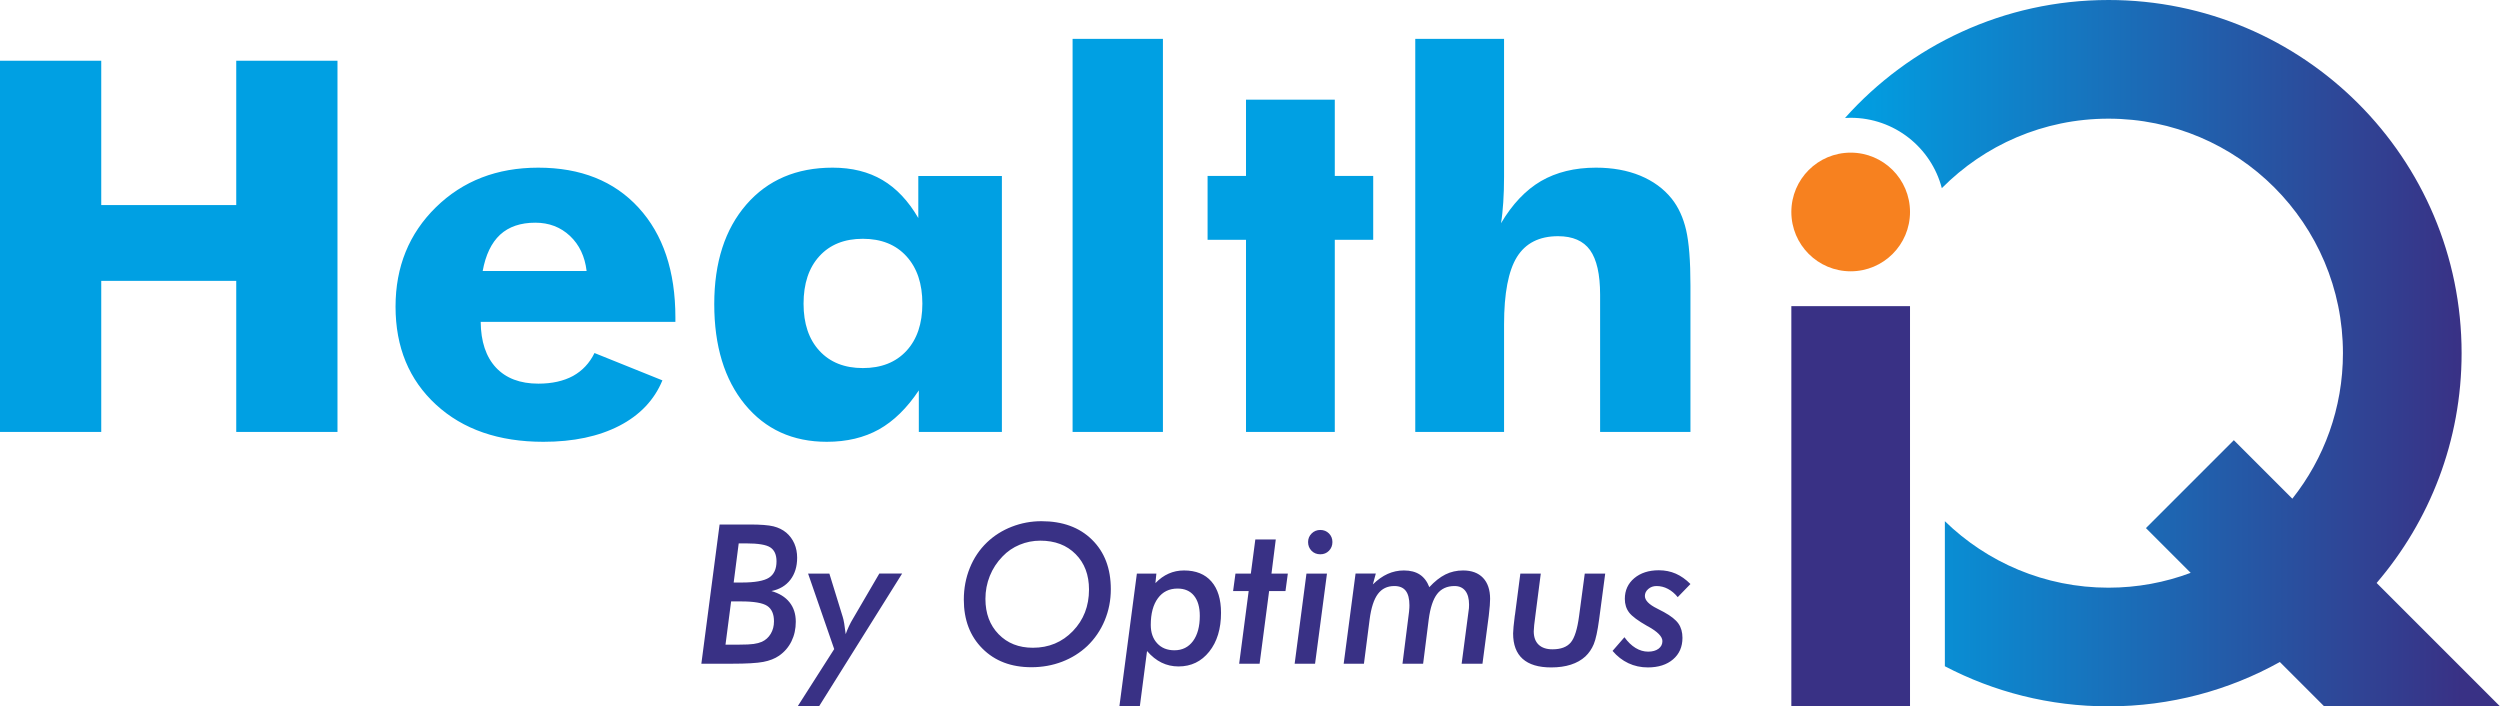
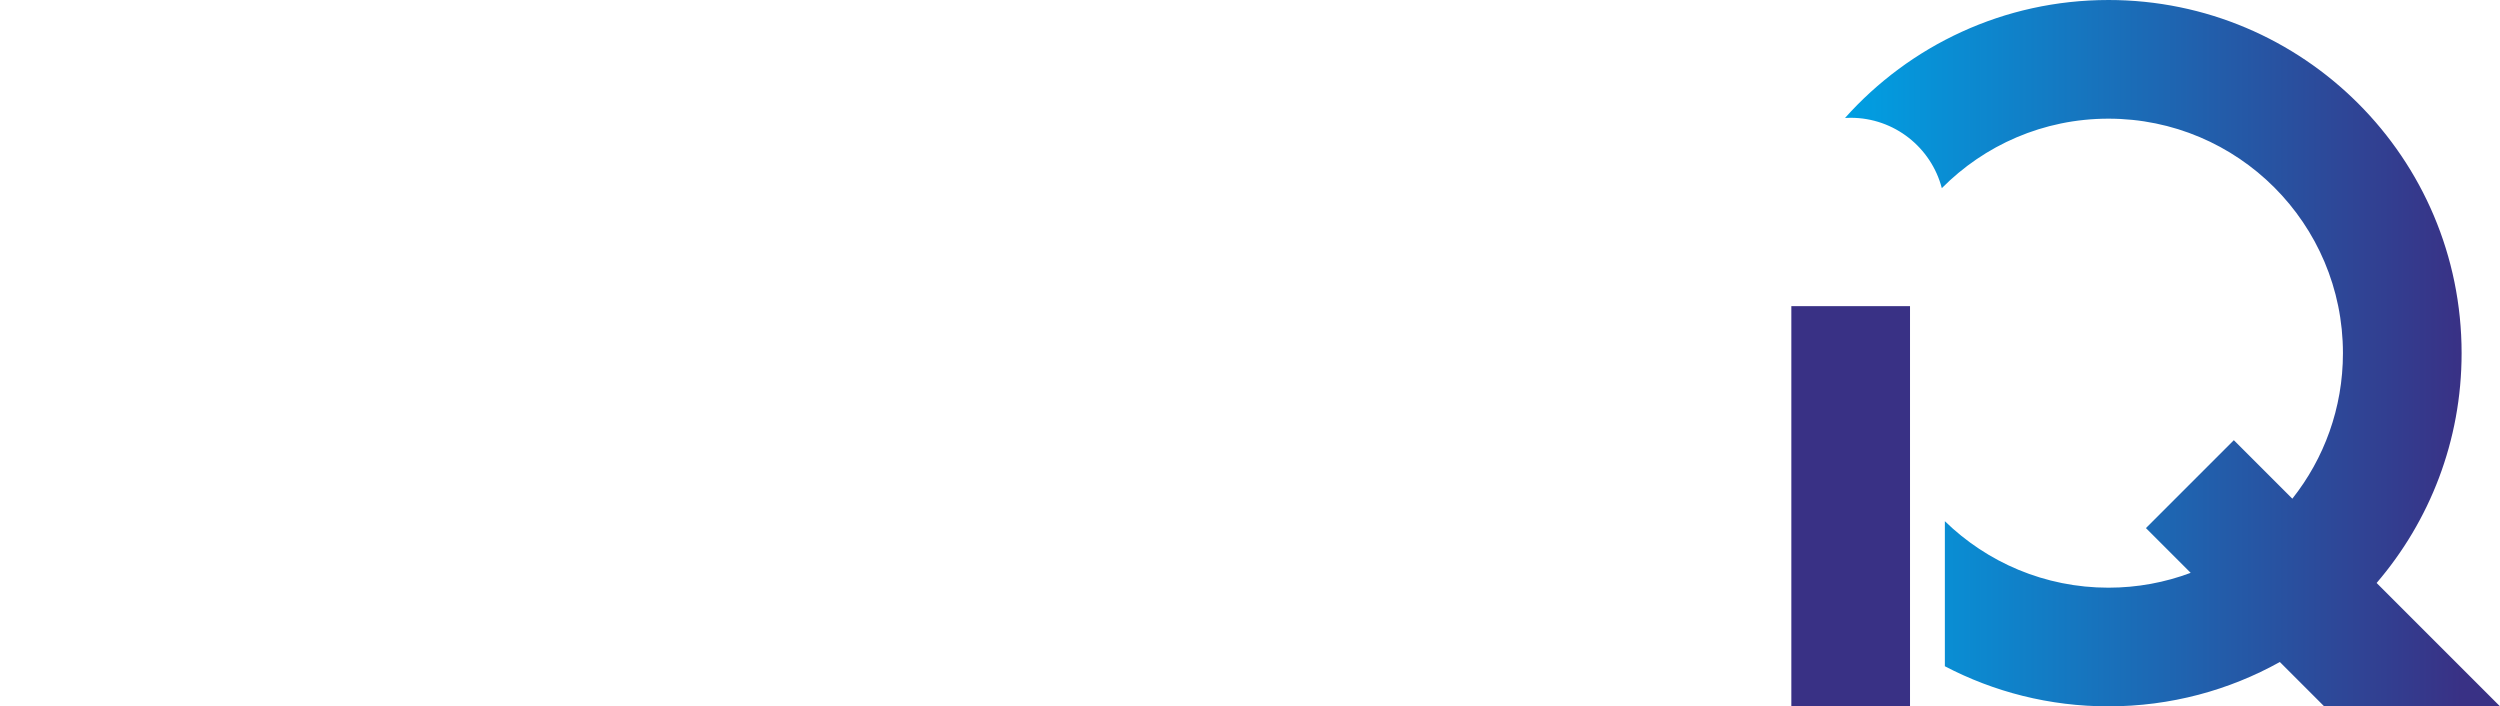
<svg xmlns="http://www.w3.org/2000/svg" xml:space="preserve" width="108.713mm" height="30.716mm" version="1.1" style="shape-rendering:geometricPrecision; text-rendering:geometricPrecision; image-rendering:optimizeQuality; fill-rule:evenodd; clip-rule:evenodd" viewBox="0 0 11949.86 3376.32">
  <defs>
    <style type="text/css">
   
    .fil2 {fill:#393185}
    .fil1 {fill:#F7811F}
    .fil4 {fill:#00A0E3;fill-rule:nonzero}
    .fil3 {fill:#393185;fill-rule:nonzero}
    .fil0 {fill:url(#id0)}
   
  </style>
    <linearGradient id="id0" gradientUnits="userSpaceOnUse" x1="8818.99" y1="1688.15" x2="11766.32" y2="1688.15">
      <stop offset="0" style="stop-opacity:1; stop-color:#00A0E3" />
      <stop offset="1" style="stop-opacity:1; stop-color:#393185" />
    </linearGradient>
  </defs>
  <g id="Layer_x0020_1">
    <g id="_2122268909344">
      <path class="fil0" d="M10078.15 0c932.36,0 1688.17,755.81 1688.17,1688.17 0,419.44 -153.02,803.11 -406.24,1098.36l589.78 589.77 -840.37 0 -211.96 -211.96c-242.65,135 -522.01,211.98 -819.38,211.98 -282.16,0 -548.06,-69.3 -781.83,-191.7l0 -693.29c201.95,196.62 477.72,317.79 781.83,317.79 138.35,0 270.84,-25.13 393.19,-70.98l-213.91 -213.91 420.18 -420.17 279.63 279.63c151.45,-191.11 241.88,-432.75 241.88,-695.52 0,-619.08 -501.89,-1120.95 -1120.97,-1120.95 -311.45,0 -593.23,127.08 -796.36,332.16 -50.4,-193.52 -226.34,-336.37 -435.65,-336.37 -9.11,0 -18.17,0.31 -27.15,0.85 309.13,-346.01 758.67,-563.86 1259.16,-563.86z" />
-       <path class="fil1" d="M8846.14 729.58c156.64,0 283.62,126.97 283.62,283.62 0,156.64 -126.98,283.61 -283.62,283.61 -156.64,0 -283.62,-126.97 -283.62,-283.61 0,-156.65 126.98,-283.62 283.62,-283.62z" />
      <polygon class="fil2" points="8562.52,1463.36 9129.76,1463.36 9129.76,3376.31 8562.52,3376.31 " />
    </g>
-     <path class="fil3" d="M3467.83 3081.31l66.85 0c30.25,0 52.89,-1.09 67.94,-3.26 14.89,-2.01 28.07,-5.58 39.24,-10.39 17.84,-8.22 31.95,-20.94 42.19,-38.15 10.4,-17.38 15.51,-37.23 15.51,-59.72 0,-34.9 -10.85,-59.41 -32.42,-73.68 -21.71,-14.27 -63.13,-21.4 -124.4,-21.4l-48.08 0 -26.84 206.61zm63.14 -483.95l-24.05 187.06 38.16 0c63.13,0 106.71,-7.76 130.6,-23.12 24.05,-15.51 35.99,-41.56 35.99,-78.18 0,-31.48 -9.93,-53.66 -29.62,-66.53 -19.7,-12.88 -58.02,-19.24 -114.63,-19.24l-36.45 0zm-178.53 575.15l87.17 -665.43 143.63 0c52.11,0 90.12,2.95 114.01,8.84 23.73,5.9 44.2,15.98 61.27,30.25 16.91,14.59 29.78,32.11 38.62,52.43 8.85,20.47 13.19,42.96 13.19,67.62 0,42.03 -10.86,77.09 -32.42,105.17 -21.57,28.07 -51.65,45.9 -90.59,53.82 37.54,10.71 66.38,28.38 86.4,53.51 20.01,24.97 30.09,55.84 30.09,92.92 0,34.59 -6.83,65.77 -20.63,93.84 -13.81,28.07 -33.66,51.04 -59.4,68.88 -20.32,13.96 -45.3,23.73 -75.23,29.47 -29.78,5.74 -79.88,8.68 -150.31,8.68l-145.8 0zm563.05 202.88l-102.22 0 174.19 -272.83 -124.87 -360.95 101.75 0 63.91 207.23c2.48,7.6 4.81,18.15 7.13,31.79 2.18,13.65 4.66,30.56 6.98,50.57 4.5,-12.72 9.77,-25.45 15.66,-38.16 5.9,-12.87 12.88,-25.59 20.63,-38.31l124.4 -213.13 109.04 0 -396.62 633.78zm1289.91 -557.46c0,-69.95 -21.25,-126.42 -63.91,-169.22 -42.5,-42.97 -98.81,-64.38 -168.92,-64.38 -34.44,0 -67.47,6.52 -98.81,19.54 -31.33,13.04 -58.63,31.65 -81.58,55.84 -26.68,27.3 -47,58.48 -60.96,93.22 -13.96,34.9 -20.94,71.35 -20.94,109.67 0,69.34 20.94,125.64 62.97,168.76 42.03,43.28 96.63,64.83 163.96,64.83 76,0 139.75,-26.52 191.1,-79.73 51.33,-53.2 77.09,-119.43 77.09,-198.54zm-227.39 -326.66c101.13,0 181.79,29.47 241.66,88.41 60.03,58.94 89.97,137.74 89.97,236.55 0,52.89 -9.77,102.83 -29.32,149.68 -19.54,46.84 -47.31,87.49 -83.3,122.07 -34.9,32.73 -75.08,57.71 -120.84,75.23 -45.75,17.38 -94.45,26.06 -146.27,26.06 -96.63,0 -174.5,-29.62 -233.9,-89.04 -59.41,-59.4 -89.04,-137.42 -89.04,-234.07 0,-53.97 9.62,-104.38 28.7,-151.54 19.07,-47.16 46.38,-87.79 82.04,-122.08 33.98,-32.42 73.53,-57.39 118.66,-74.91 45.14,-17.53 92.3,-26.37 141.62,-26.37zm756.95 452.3c0,-41.42 -9.31,-73.53 -27.77,-96.32 -18.46,-22.64 -44.67,-33.97 -78.48,-33.97 -40.02,0 -71.35,15.36 -94,46.22 -22.8,30.87 -34.12,73.36 -34.12,127.65 0,36.6 10.23,65.92 30.71,87.95 20.31,22.18 47.93,33.2 82.36,33.2 37.54,0 67.16,-14.74 88.88,-44.06 21.56,-29.32 32.42,-69.65 32.42,-120.67zm-300.76 -201.96l93.22 0 -4.65 45.61c19.7,-20.32 40.79,-35.53 63.44,-45.45 22.49,-10.08 47,-15.04 73.37,-15.04 56.61,0 100.36,17.52 130.92,52.73 30.56,35.05 45.91,85 45.91,149.84 0,76.31 -18.77,138.2 -56.31,185.36 -37.69,47.3 -86.55,70.88 -146.89,70.88 -29.01,0 -55.99,-6.05 -80.81,-18.15 -24.82,-12.09 -48.09,-30.56 -69.65,-55.52l-34.44 264.46 -97.72 0 83.61 -634.71zm488.92 430.9l45.44 -347.14 -74.45 0 11.32 -83.76 73.53 0 21.4 -162.87 97.72 0 -20.48 162.87 78.18 0 -11.32 83.76 -78.18 0 -45.44 347.14 -97.72 0zm329.45 -581.67c0,-15.97 5.74,-29.62 17.06,-40.95 11.32,-11.17 25.13,-16.75 41.57,-16.75 16.29,0 30.1,5.58 41.11,16.6 11,11.01 16.59,24.81 16.59,41.1 0,16.6 -5.58,30.56 -16.59,41.88 -11.01,11.17 -24.82,16.75 -41.11,16.75 -16.91,0 -31.02,-5.58 -42.03,-16.75 -11.01,-11.32 -16.6,-25.28 -16.6,-41.88zm-64.22 581.67l56.46 -430.9 98.04 0 -56.93 430.9 -97.57 0zm798.2 0l32.72 -248.64c0.93,-5.43 1.7,-11.01 2.18,-16.6 0.46,-5.58 0.62,-11.32 0.62,-17.06 0,-28.7 -6.05,-50.73 -17.99,-66.08 -11.94,-15.36 -29.16,-22.95 -51.5,-22.95 -35.82,0 -63.59,12.72 -83.13,38 -19.54,25.28 -32.89,65.61 -40.18,121.14l-26.83 212.19 -98.65 0 31.34 -248.18c0.92,-8.84 1.55,-15.2 1.55,-19.24 0.15,-4.19 0.31,-8.06 0.31,-11.63 0,-31.17 -5.89,-54.44 -17.69,-69.65 -11.78,-15.05 -29.93,-22.64 -54.44,-22.64 -33.66,0 -59.87,12.72 -78.79,38.15 -18.93,25.44 -32.11,65.77 -39.24,120.99l-27.3 212.19 -96.79 0 56.76 -430.9 96.8 0 -14.11 51.81c22.8,-22.34 46.22,-39.09 70.57,-50.1 24.51,-11 50.26,-16.59 77.56,-16.59 30.87,0 56.3,6.51 76.31,19.7 20.02,13.18 35.06,33.19 45.45,60.18 25.44,-27.46 51.04,-47.77 76.78,-60.65 25.75,-12.87 53.98,-19.23 84.54,-19.23 40.95,0 72.75,11.78 95.39,35.36 22.49,23.73 33.81,57.24 33.81,100.51 0,8.99 -0.46,19.7 -1.4,31.8 -0.92,12.09 -2.48,28.38 -4.96,49.01l-30.1 229.1 -99.58 0zm280.59 -430.9l97.72 0 -23.27 180.56c-0.62,4.02 -1.24,9.61 -2.17,16.91 -5.43,39.4 -8.22,65.46 -8.22,78.18 0,27.92 7.75,49.32 23.11,64.06 15.51,14.88 37.54,22.34 66.39,22.34 40.02,0 69.02,-10.86 87.49,-32.73 18.3,-21.86 31.48,-64.06 39.7,-126.41l27.14 -202.89 97.73 0 -29.01 218.71c-7.61,56.3 -16.14,96.02 -25.75,118.81 -9.46,22.8 -22.95,42.51 -40.18,58.79 -18.76,17.22 -41.88,30.25 -69.33,39.09 -27.3,8.85 -58.79,13.19 -94.16,13.19 -60.34,0 -105.62,-13.65 -136.18,-40.96 -30.4,-27.14 -45.61,-67.78 -45.61,-121.61 0,-14.27 2.79,-42.97 8.22,-85.92l0.46 -0.93 25.91 -199.17zm497.6 304.33c16.13,22.34 33.81,39.41 53.05,51.19 19.39,11.78 39.55,17.69 60.34,17.69 20.63,0 37.08,-4.66 49.48,-13.81 12.41,-9.31 18.62,-21.41 18.62,-36.6 0,-21.57 -22.96,-44.99 -68.88,-70.43l-3.56 -1.7c-43.9,-24.97 -72.75,-46.38 -86.55,-64.37 -13.81,-17.99 -20.63,-39.87 -20.63,-65.3 0,-40.64 15.05,-73.53 44.98,-98.81 30.1,-25.28 69.18,-38 117.26,-38 29.47,0 56.62,5.43 81.44,16.29 24.81,11 48.08,27.45 69.95,49.48l-60.81 62.67c-13.96,-17.21 -29.62,-30.4 -46.84,-39.4 -17.22,-9.16 -35.37,-13.65 -54.29,-13.65 -15.51,0 -28.7,4.65 -39.56,14.11 -10.85,9.31 -16.28,20.48 -16.28,33.2 0,20.94 19.39,40.95 58.01,60.03 14.11,7.13 25.13,13.03 33.04,17.21 33.66,18.46 56.77,36.92 69.49,55.22 12.72,18.3 19.07,40.95 19.07,67.93 0,42.97 -15.04,77.25 -44.98,102.84 -29.93,25.59 -70.11,38.47 -120.67,38.47 -33.35,0 -64.22,-6.67 -92.92,-20.17 -28.54,-13.49 -53.66,-33.03 -75.54,-58.79l56.77 -65.3z" />
-     <path class="fil4" d="M-0 2064.6l0 -1774.46 483.95 0 0 689.93 645.26 0 0 -689.93 483.95 0 0 1774.46 -483.95 0 0 -722.19 -645.26 0 0 722.19 -483.95 0zm2803.98 -769.35c-8.27,-69.49 -34.75,-125.33 -79.42,-167.52 -45.08,-42.19 -100.09,-63.29 -165.86,-63.29 -70.32,0 -126.57,19.03 -168.34,57.5 -41.36,38.47 -69.09,96.38 -83.14,173.31l496.76 0zm424.38 243.21l-930.65 0c0.82,94.31 25.23,167.1 72.79,218.4 47.98,51.29 115.41,76.93 202.68,76.93 65.77,0 120.78,-12.41 165.86,-36.81 44.67,-24.82 79.01,-61.23 102.59,-109.61l324.69 130.71c-38.88,93.89 -107.55,166.28 -205.99,217.15 -98.85,50.88 -219.63,76.53 -362.75,76.53 -213.43,0 -384.67,-59.15 -513.31,-177.44 -129.06,-118.71 -193.58,-274.65 -193.58,-468.65 0,-190.68 64.52,-349.1 193.16,-475.25 129.06,-126.16 292.03,-189.03 488.91,-189.03 202.68,0 362.76,63.7 479.81,191.51 117.05,127.8 175.79,302.77 175.79,524.89l0 20.68zm1180.5 -86.86c0,-95.55 -25.24,-170.83 -76.11,-226.67 -50.88,-55.84 -120.36,-83.55 -208.48,-83.55 -88.1,0 -157.18,27.71 -207.64,83.13 -50.45,55.02 -75.69,131.12 -75.69,227.09 0,95.14 25.24,170.41 76.11,225.43 50.87,55.02 119.96,82.31 207.22,82.31 88.11,0 157.59,-27.29 208.48,-82.31 50.87,-55.02 76.11,-130.29 76.11,-225.43zm380.12 -610.52l0 1223.52 -397.08 0 0 -198.54c-56.66,84.79 -119.96,146.83 -190.68,186.55 -70.73,39.3 -153.88,59.15 -249,59.15 -163.39,0 -293.69,-59.57 -391.71,-178.69 -97.61,-119.13 -146.43,-279.2 -146.43,-479.4 0,-199.78 51.29,-358.2 153.46,-476.09 102.16,-117.47 239.5,-176.2 412.39,-176.2 92.23,0 171.65,19.85 238.24,59.15 66.6,39.3 123.68,99.69 171.25,181.58l0 -201.02 399.56 0zm337.94 1223.52l0 -1878.7 431.82 0 0 1878.7 -431.82 0zm828.91 0l0 -918.26 -183.66 0 0 -305.26 183.66 0 0 -364.82 424.38 0 0 364.82 183.64 0 0 305.26 -183.64 0 0 918.26 -424.38 0zm809.06 0l0 -1878.7 424.38 0 0 659.33c0,43.43 -1.24,83.97 -3.73,121.19 -2.48,37.23 -5.79,70.73 -10.75,100.51 54.18,-91.41 117.88,-158.42 191.1,-201.43 73.62,-42.61 161.31,-64.12 262.66,-64.12 79.41,0 149.72,12.83 211.36,38.05 61.63,25.64 112.1,62.04 150.56,110.02 32.68,40.96 55.43,91.42 69.09,150.15 13.64,59.15 20.68,147.25 20.68,264.3l0 700.69 -431.82 0 0 -655.6c0,-98.03 -16.14,-168.76 -47.98,-213.43 -31.86,-44.25 -82.73,-66.59 -153.04,-66.59 -89.76,0 -155.11,33.09 -196.47,99.27 -40.96,66.18 -61.63,173.72 -61.63,322.63l0 513.73 -424.38 0z" />
  </g>
</svg>